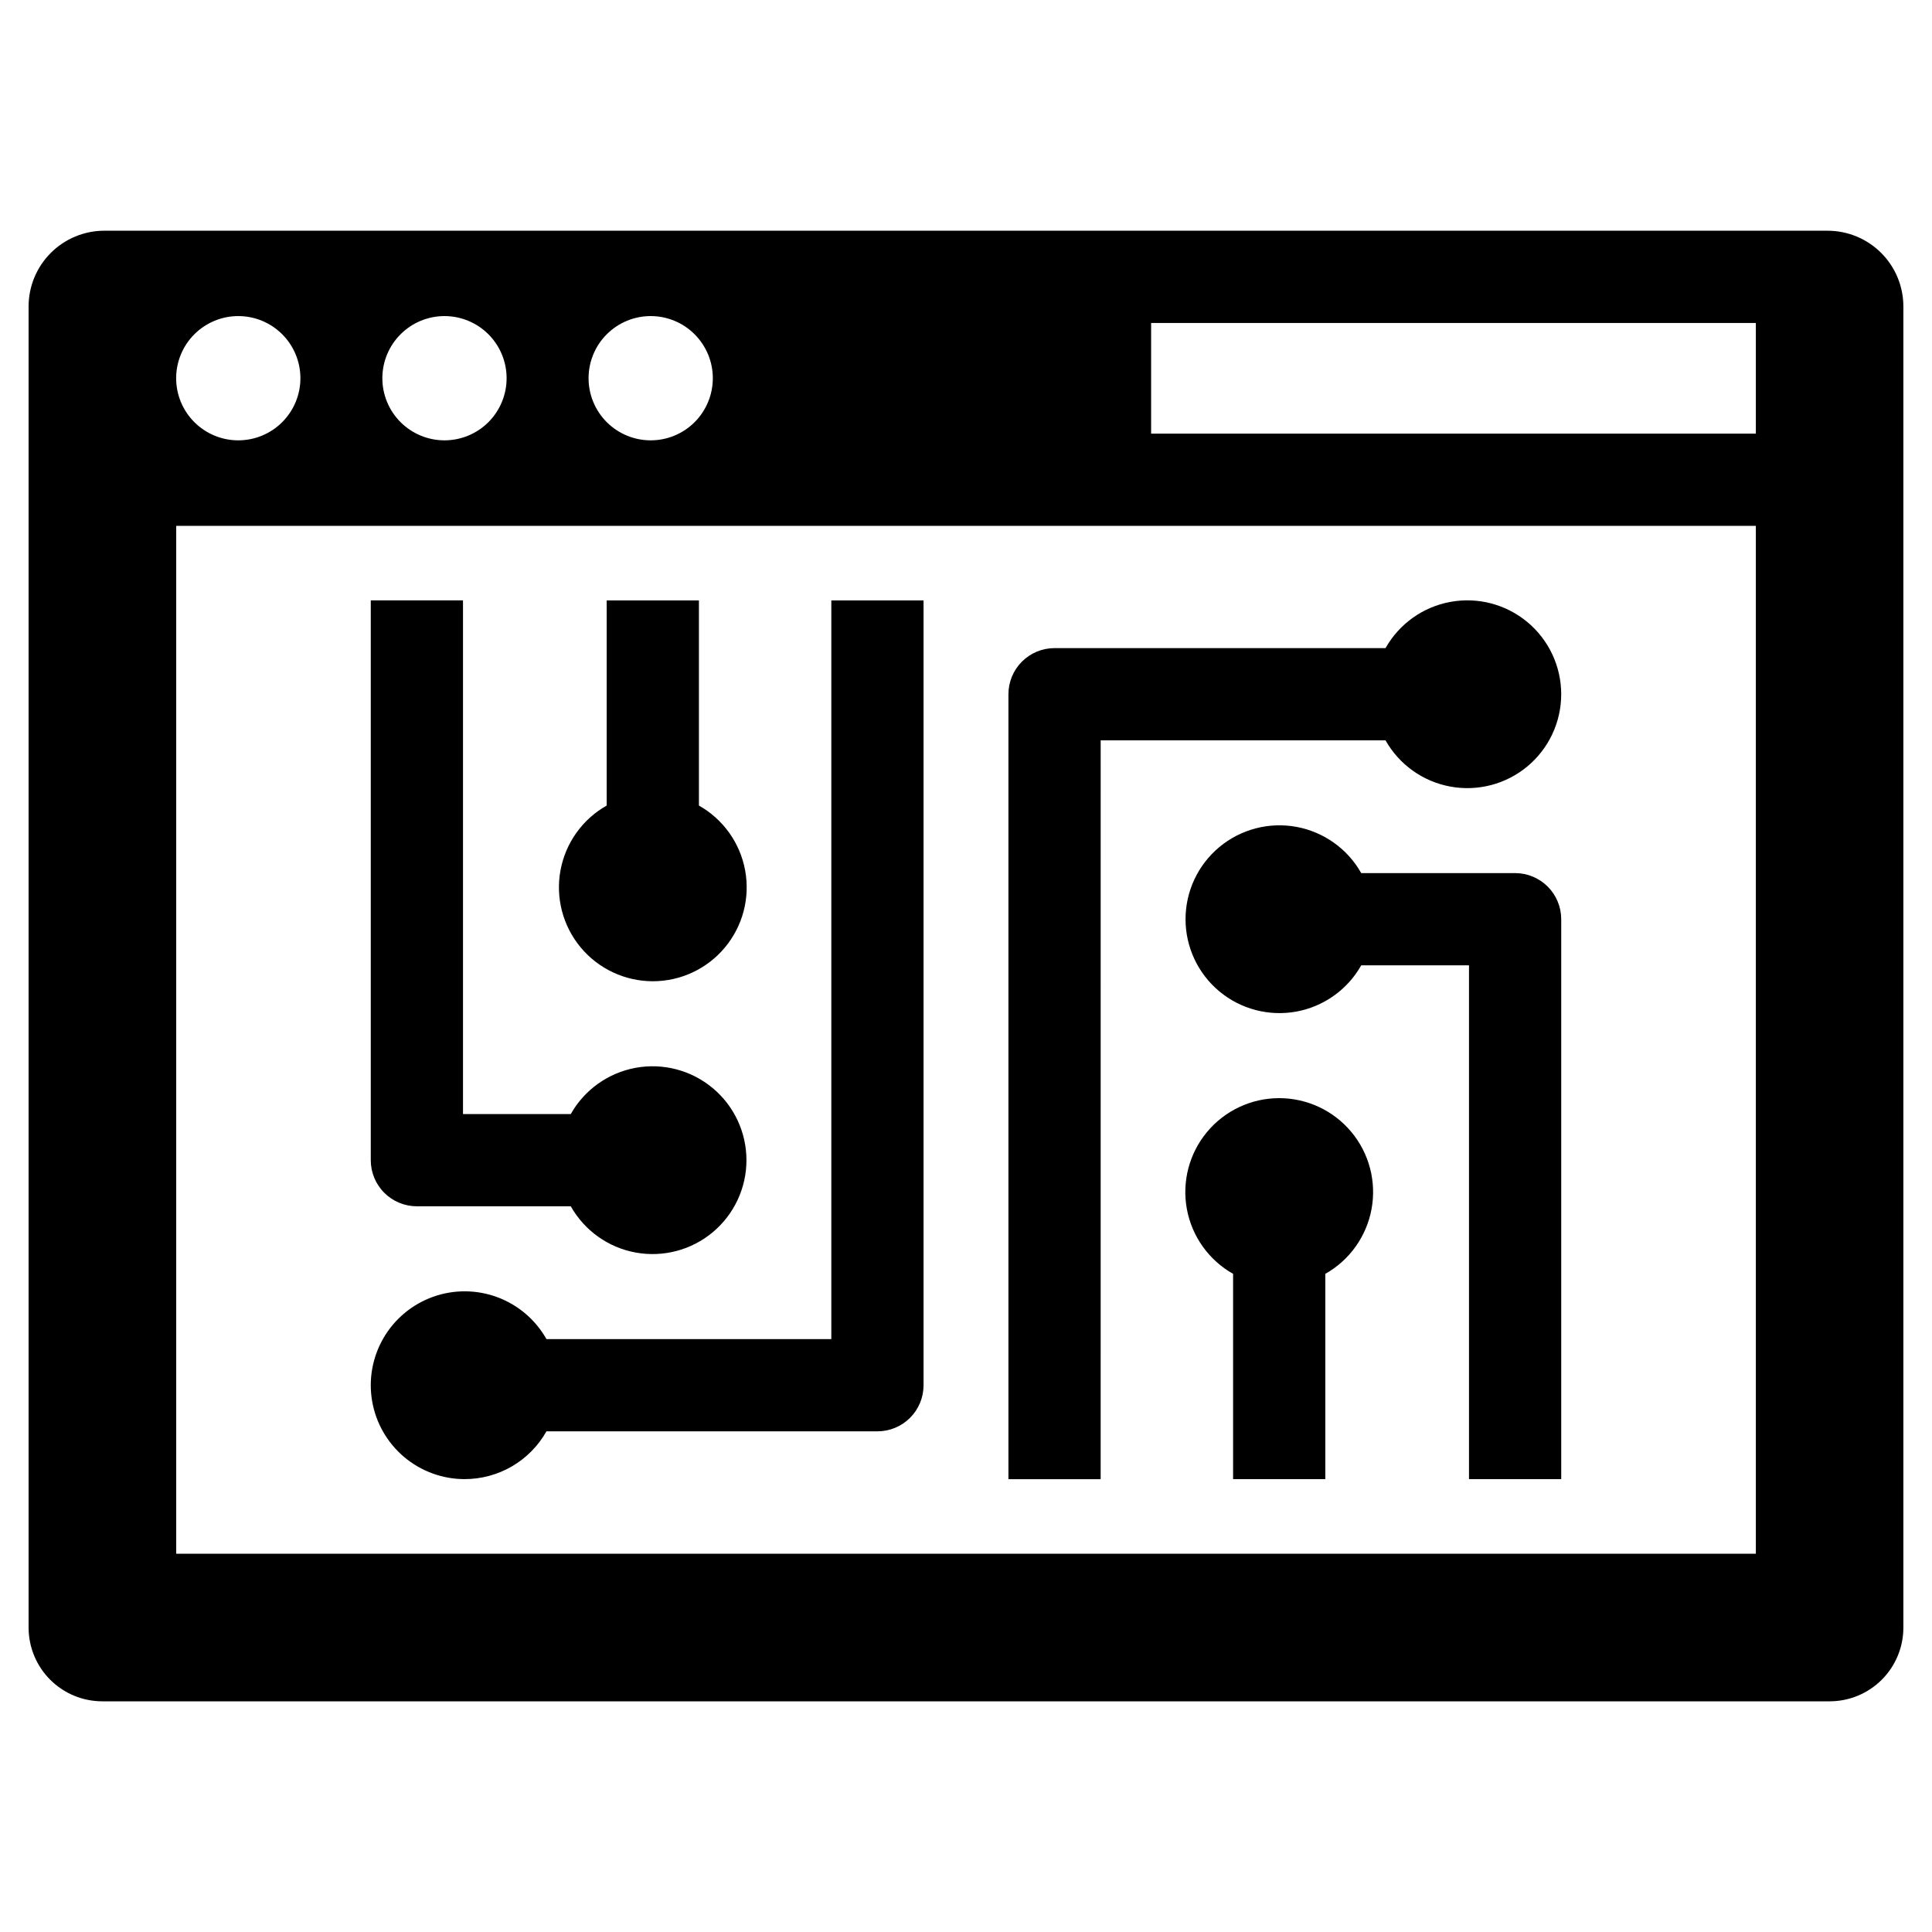
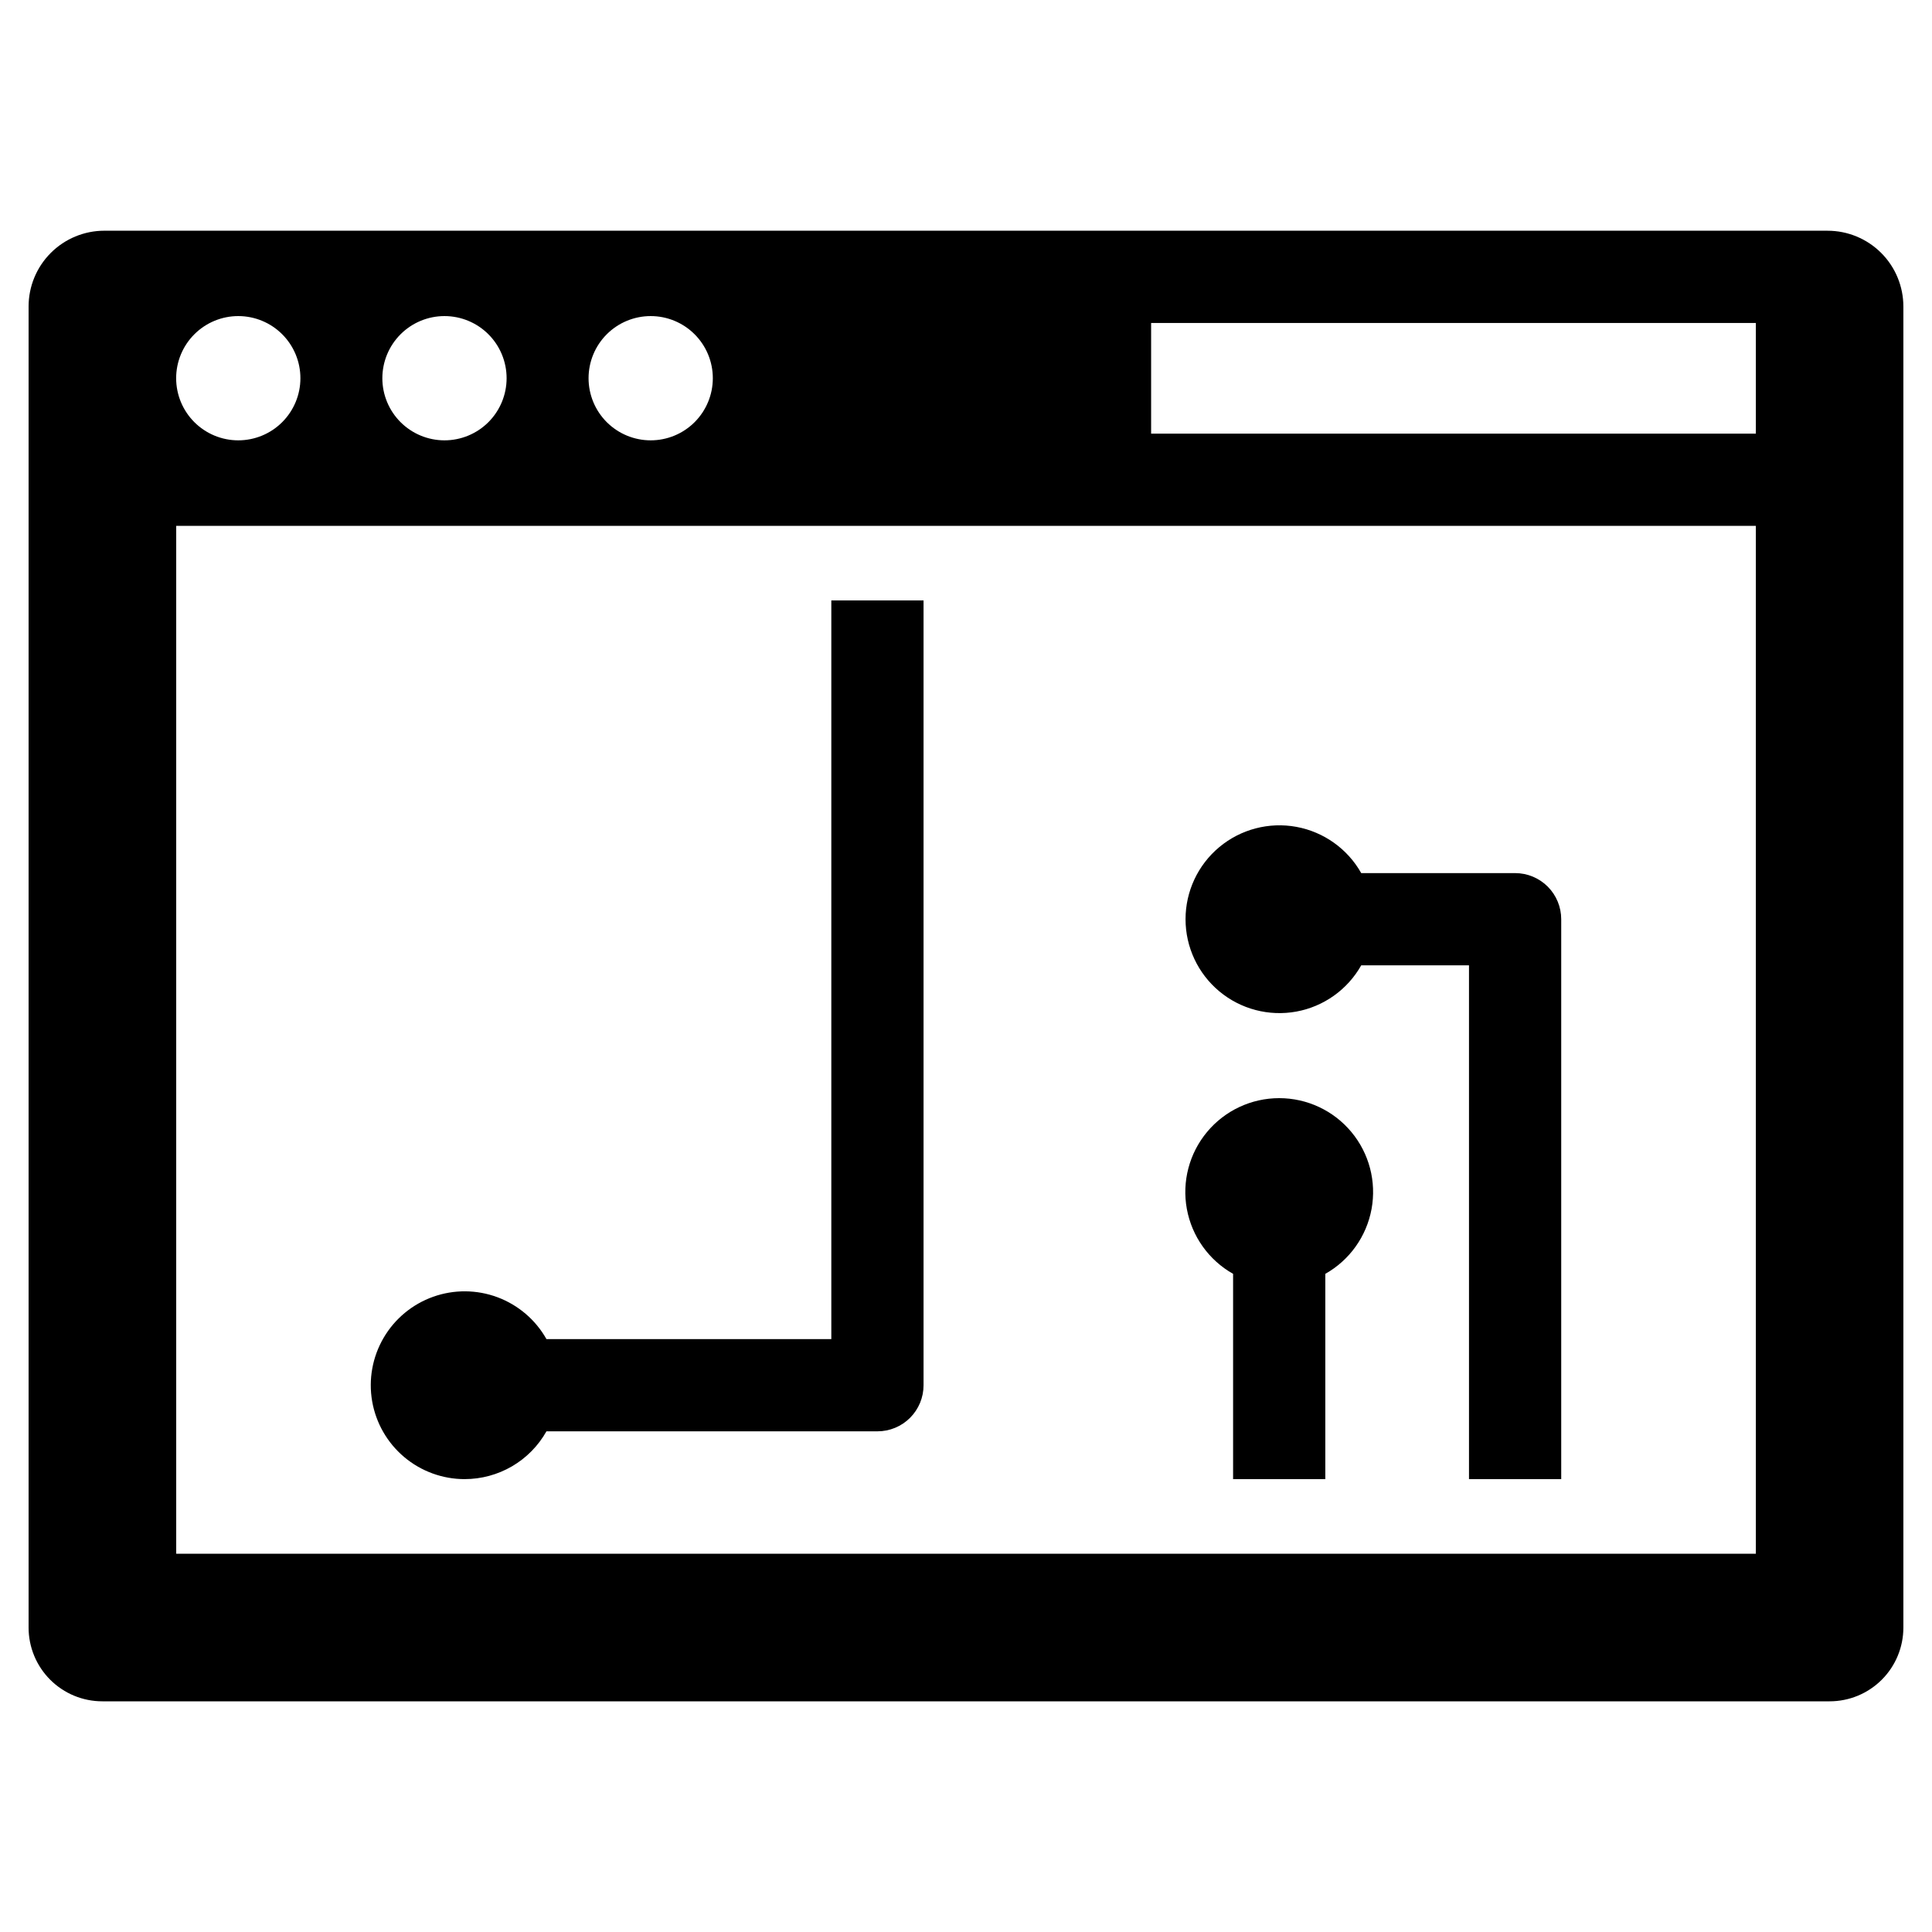
<svg xmlns="http://www.w3.org/2000/svg" fill="#000000" width="800px" height="800px" version="1.1" viewBox="144 144 512 512">
  <g>
    <path d="m628.34 205.14h-456.68c-5.324 0-10.434 2.117-14.199 5.883-3.769 3.766-5.883 8.875-5.883 14.203v350.09-0.004c-0.004 5.188 2.055 10.164 5.723 13.832s8.645 5.727 13.832 5.723h457.73c5.184 0.004 10.16-2.055 13.828-5.723 3.668-3.668 5.727-8.645 5.723-13.832v-350.08c0-5.328-2.113-10.438-5.879-14.203-3.769-3.766-8.875-5.883-14.203-5.883zm-311.9 22.625c4.367 0 8.555 1.734 11.641 4.824 3.09 3.086 4.824 7.273 4.824 11.641 0 4.367-1.734 8.555-4.824 11.645-3.086 3.086-7.273 4.82-11.641 4.82-4.367 0-8.555-1.734-11.645-4.82-3.086-3.09-4.82-7.277-4.82-11.645 0-4.367 1.734-8.555 4.82-11.641 3.09-3.09 7.277-4.824 11.645-4.824zm-54.645 0h-0.004c4.367 0 8.555 1.734 11.645 4.824 3.086 3.086 4.82 7.273 4.82 11.641 0 4.367-1.734 8.555-4.82 11.645-3.09 3.086-7.277 4.82-11.645 4.82-4.363 0-8.555-1.734-11.641-4.82-3.09-3.09-4.824-7.277-4.824-11.645 0.004-4.367 1.738-8.555 4.824-11.641 3.09-3.09 7.277-4.824 11.641-4.824zm-54.637 0c4.363 0.004 8.551 1.738 11.637 4.828 3.086 3.09 4.82 7.277 4.816 11.645 0 4.363-1.738 8.551-4.824 11.637-3.09 3.09-7.277 4.82-11.645 4.82-4.363 0-8.551-1.734-11.641-4.824-3.086-3.086-4.82-7.273-4.82-11.641 0-4.367 1.738-8.559 4.828-11.645 3.09-3.09 7.277-4.824 11.648-4.82zm402.16 327.99h-418.62v-272.39h418.62zm0-296.84-160.26 0.004v-29.332h160.26z" />
-     <path d="m317 404.04c7.383 0 14.387-3.277 19.113-8.953 4.731-5.672 6.691-13.152 5.359-20.418-1.328-7.262-5.82-13.559-12.25-17.188v-54.371h-24.445v54.371c-6.43 3.629-10.914 9.926-12.246 17.188-1.328 7.266 0.633 14.742 5.359 20.414s11.727 8.953 19.109 8.957z" />
-     <path d="m254.48 463.68h40.781c3.625 6.43 9.922 10.922 17.188 12.254 7.262 1.328 14.742-0.633 20.414-5.359 5.676-4.731 8.953-11.734 8.953-19.117 0-7.387-3.277-14.387-8.953-19.117-5.672-4.727-13.152-6.691-20.414-5.359-7.266 1.332-13.562 5.82-17.188 12.254h-28.562v-136.13h-24.441v148.35c0 3.242 1.285 6.352 3.578 8.641 2.293 2.293 5.402 3.582 8.645 3.582z" />
    <path d="m267.14 535.98c4.41 0 8.746-1.172 12.555-3.394 3.809-2.227 6.957-5.426 9.121-9.27h87.711c3.242 0.004 6.356-1.285 8.645-3.574 2.293-2.293 3.582-5.402 3.578-8.645v-207.98h-24.441v195.76h-75.492c-2.879-5.109-7.473-9.035-12.965-11.09-5.496-2.051-11.535-2.098-17.062-0.129-5.523 1.969-10.176 5.824-13.133 10.887-2.957 5.066-4.035 11.012-3.035 16.789 1 5.781 4.008 11.02 8.492 14.797 4.488 3.777 10.164 5.852 16.027 5.852z" />
    <path d="m483 435.02c-7.383 0-14.387 3.281-19.113 8.957-4.727 5.672-6.691 13.152-5.359 20.414 1.332 7.266 5.82 13.562 12.254 17.191v54.41h24.441v-54.41c6.434-3.629 10.922-9.926 12.254-17.191 1.332-7.262-0.633-14.742-5.359-20.414-4.727-5.676-11.73-8.953-19.117-8.957z" />
    <path d="m545.52 375.38h-40.781c-3.629-6.434-9.926-10.922-17.188-12.254-7.266-1.332-14.746 0.633-20.418 5.359-5.676 4.731-8.953 11.73-8.953 19.117 0 7.383 3.277 14.387 8.953 19.117 5.672 4.727 13.152 6.688 20.418 5.359 7.262-1.332 13.559-5.824 17.188-12.254h28.559v136.17h24.441v-148.39c0-3.242-1.285-6.352-3.578-8.645-2.293-2.289-5.402-3.578-8.641-3.578z" />
-     <path d="m435.69 340.2h75.488c3.629 6.434 9.926 10.922 17.188 12.254 7.266 1.332 14.746-0.633 20.418-5.359 5.672-4.727 8.953-11.73 8.953-19.117 0-7.383-3.281-14.387-8.953-19.113-5.672-4.731-13.152-6.691-20.418-5.359-7.262 1.328-13.559 5.82-17.188 12.25h-87.711c-3.242 0-6.352 1.285-8.645 3.578-2.293 2.293-3.578 5.402-3.578 8.645v208.02h24.441z" />
  </g>
</svg>